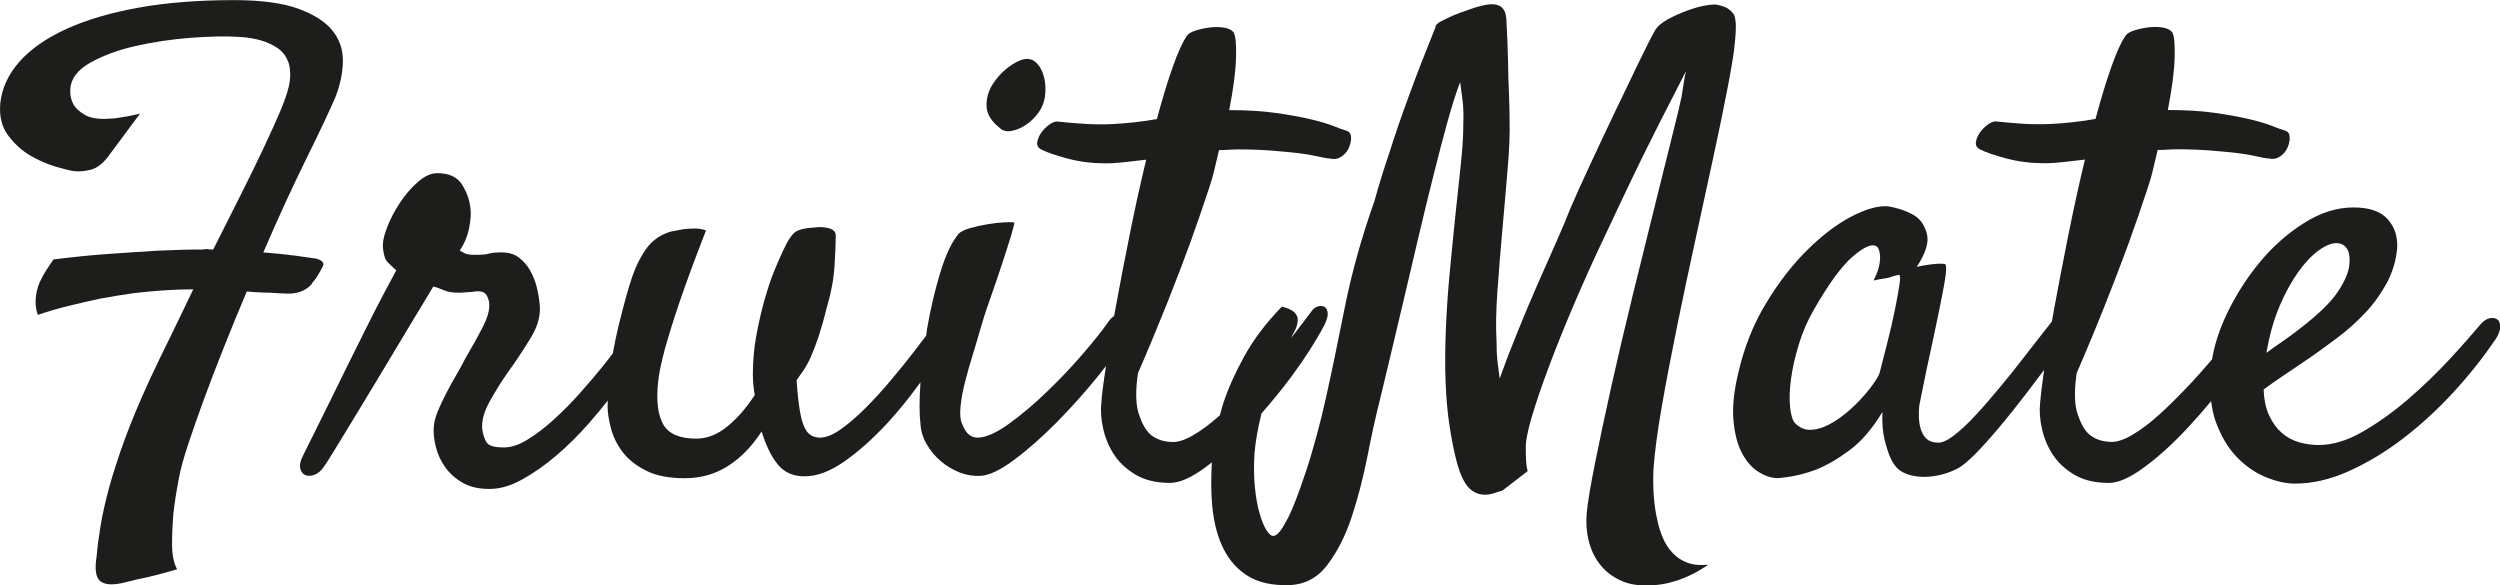
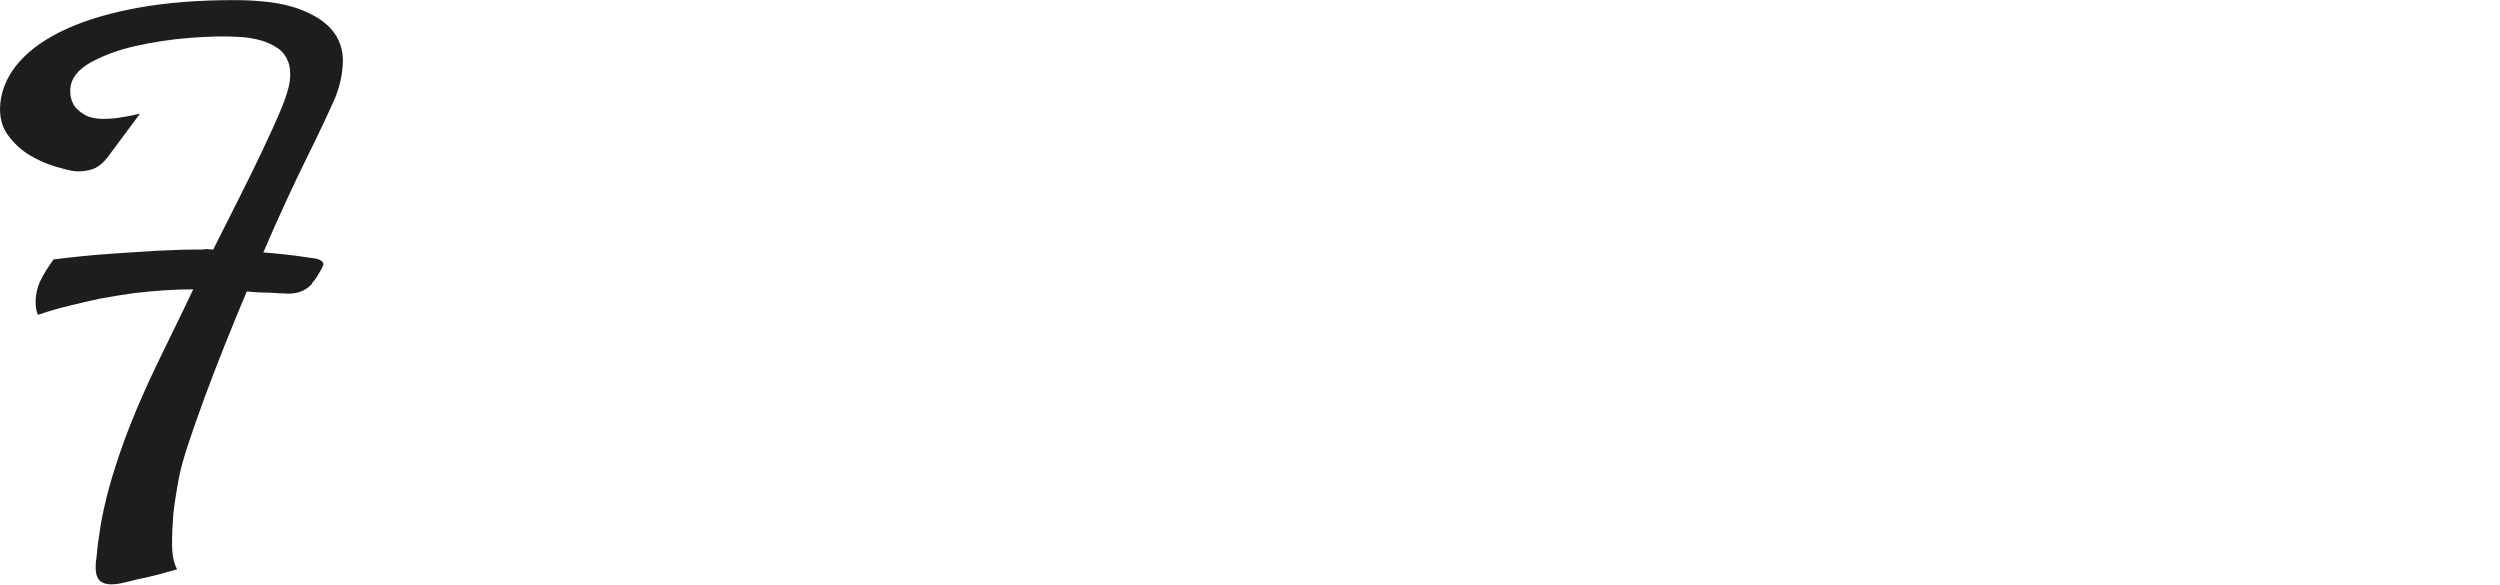
<svg xmlns="http://www.w3.org/2000/svg" id="Ebene_1" viewBox="0 0 224.05 52.46">
  <defs>
    <style>.cls-1{fill:#1d1d1b;}</style>
  </defs>
  <path class="cls-1" d="M27.93,25.42c.32-.34,.64-.84,.98-1.51,.19-.33,0-.58-.56-.73-.48-.07-1.15-.17-1.98-.28s-1.76-.2-2.77-.28c.67-1.56,1.34-3.07,2.01-4.52,.67-1.45,1.3-2.78,1.9-3.99,.6-1.21,1.11-2.27,1.54-3.18,.43-.91,.75-1.63,.98-2.15,.45-1.12,.68-2.21,.7-3.27,.02-1.06-.3-1.99-.95-2.79-.65-.8-1.69-1.45-3.1-1.96-1.42-.5-3.32-.75-5.7-.75-3.17,0-6.01,.22-8.52,.67s-4.67,1.08-6.48,1.9c-1.81,.82-3.21,1.8-4.22,2.93C.75,6.64,.18,7.88,.03,9.22c-.11,1.15,.11,2.11,.67,2.88,.56,.76,1.22,1.37,1.98,1.82,.76,.45,1.53,.78,2.29,1.01,.76,.22,1.28,.35,1.54,.39,.48,.08,1.02,.04,1.62-.11,.6-.15,1.15-.6,1.68-1.34l2.74-3.69c-.45,.11-.84,.2-1.17,.25-.33,.06-.61,.1-.84,.14-.26,.04-.48,.06-.67,.06-1.01,.08-1.76-.04-2.26-.33-.5-.3-.85-.61-1.03-.95-.22-.41-.32-.87-.28-1.4,.07-.93,.68-1.71,1.82-2.35,1.14-.63,2.49-1.13,4.05-1.48,1.56-.35,3.19-.6,4.89-.73,1.69-.13,3.16-.16,4.39-.08,.71,.04,1.35,.14,1.93,.31,.58,.17,1.08,.4,1.51,.7,.43,.3,.73,.69,.92,1.17,.19,.48,.24,1.06,.17,1.73-.08,.63-.34,1.48-.78,2.54s-.99,2.26-1.62,3.6c-.63,1.34-1.34,2.78-2.12,4.33-.78,1.55-1.56,3.1-2.35,4.67-.19,0-.34,0-.48-.03-.13-.02-.29,0-.47,.03-1.27,0-2.63,.04-4.08,.11-1.23,.07-2.65,.17-4.25,.28-1.6,.11-3.28,.28-5.03,.5-.48,.67-.84,1.23-1.06,1.68-.15,.26-.26,.52-.34,.78-.08,.26-.13,.52-.17,.78-.04,.26-.05,.54-.03,.84,.02,.3,.08,.6,.2,.89,.86-.3,1.78-.57,2.77-.81,.99-.24,1.91-.46,2.77-.64,1.01-.19,2.03-.35,3.07-.5,1.9-.22,3.67-.34,5.31-.34-.75,1.56-1.45,3.03-2.12,4.39-.67,1.36-1.27,2.6-1.79,3.72-.89,1.94-1.63,3.7-2.21,5.28-.58,1.58-1.04,3.02-1.4,4.3-.35,1.29-.61,2.44-.78,3.46-.17,1.02-.29,1.95-.36,2.77-.19,1.19-.07,1.95,.36,2.26,.43,.32,1.16,.34,2.21,.08,.3-.08,.67-.17,1.12-.28,.41-.07,.9-.19,1.48-.33,.58-.15,1.26-.33,2.04-.56-.3-.56-.45-1.3-.45-2.23s.04-1.83,.11-2.68c.11-1.01,.28-2.09,.5-3.24,.15-.82,.43-1.84,.84-3.07,.41-1.23,.88-2.58,1.42-4.05,.54-1.47,1.14-3.03,1.79-4.66,.65-1.64,1.33-3.3,2.04-4.97,.37,.04,.73,.07,1.06,.08,.33,.02,.67,.03,1.01,.03,.56,.04,1.06,.07,1.51,.08,.45,.02,.86-.04,1.23-.17,.37-.13,.72-.36,1.03-.7Z" />
-   <path class="cls-1" d="M89.64,11.51c.26,.22,.6,.3,1.01,.22,.41-.07,.81-.23,1.2-.48,.39-.24,.74-.56,1.06-.95,.32-.39,.53-.79,.64-1.2,.11-.37,.16-.8,.14-1.28-.02-.48-.1-.92-.25-1.31-.15-.39-.36-.71-.64-.95-.28-.24-.62-.33-1.03-.25-.41,.08-.89,.33-1.45,.75-.56,.43-1.02,.95-1.4,1.56-.37,.61-.54,1.27-.5,1.96,.04,.69,.45,1.33,1.23,1.93Z" />
-   <path class="cls-1" d="M155.56,2.04c-.04-.35-.09-.6-.17-.75-.04-.07-.16-.2-.36-.39-.21-.19-.55-.34-1.03-.45-.19-.07-.55-.06-1.09,.03-.54,.09-1.12,.25-1.73,.48s-1.19,.48-1.73,.78c-.54,.3-.92,.63-1.14,1.01-.3,.52-.77,1.45-1.42,2.79-.65,1.34-1.36,2.81-2.12,4.41-.76,1.6-1.52,3.2-2.26,4.8-.75,1.6-1.34,2.92-1.79,3.97-.3,.78-.71,1.76-1.23,2.93-.52,1.17-1.08,2.44-1.68,3.8-.6,1.36-1.19,2.77-1.79,4.25-.6,1.47-1.14,2.88-1.62,4.22-.07-.52-.14-1.05-.2-1.59s-.08-1.13-.08-1.76c-.07-1.19-.05-2.69,.08-4.5,.13-1.81,.28-3.66,.45-5.56,.17-1.9,.33-3.71,.47-5.45,.15-1.73,.2-3.12,.17-4.16,0-.78-.02-1.66-.06-2.63-.04-.82-.07-1.77-.08-2.85-.02-1.08-.07-2.23-.14-3.46,0-.3-.04-.57-.11-.81-.08-.24-.22-.44-.45-.59-.22-.15-.55-.2-.98-.17-.43,.04-1.02,.19-1.76,.45-.56,.19-1.06,.37-1.51,.56-.41,.19-.77,.36-1.09,.53s-.47,.34-.47,.53c-.89,2.2-1.69,4.24-2.37,6.12-.69,1.88-1.26,3.53-1.7,4.94-.56,1.64-1.02,3.15-1.4,4.52-1.16,3.28-2.03,6.42-2.63,9.41-.6,3-1.15,5.69-1.68,8.07-.26,1.19-.55,2.37-.87,3.55-.32,1.17-.64,2.26-.98,3.27-.33,1.01-.65,1.89-.95,2.65-.3,.76-.56,1.33-.78,1.7-.19,.37-.38,.69-.59,.95-.21,.26-.4,.39-.59,.39s-.39-.18-.61-.53c-.22-.35-.43-.86-.61-1.51-.19-.65-.33-1.43-.42-2.35-.09-.91-.1-1.93-.03-3.04,.09-1.09,.32-2.29,.62-3.54,.93-1.07,1.84-2.16,2.7-3.33,1.21-1.64,2.19-3.17,2.93-4.58,.22-.45,.33-.8,.31-1.06-.02-.26-.1-.45-.25-.56s-.35-.14-.59-.08c-.24,.06-.44,.2-.59,.42-.22,.3-.61,.81-1.17,1.54-.21,.28-.45,.58-.7,.88,.08-.15,.16-.32,.25-.46,.3-.52,.41-.99,.34-1.4-.04-.11-.11-.24-.22-.39-.11-.11-.26-.21-.45-.31-.19-.09-.43-.18-.73-.25-1.41,1.45-2.54,2.94-3.38,4.47-.84,1.53-1.46,2.92-1.87,4.19-.12,.36-.2,.72-.3,1.07-.83,.75-1.63,1.35-2.41,1.8-.8,.47-1.48,.66-2.04,.59-.71-.04-1.3-.26-1.79-.67-.41-.37-.75-.98-1.03-1.82-.28-.84-.31-2.06-.08-3.66,.97-2.23,1.84-4.34,2.63-6.31,.78-1.97,1.45-3.72,2.01-5.25,.63-1.75,1.19-3.37,1.68-4.86,.22-.63,.4-1.24,.53-1.82,.13-.58,.27-1.16,.42-1.76,.3,0,.59,0,.87-.03,.28-.02,.53-.03,.75-.03,1.19,0,2.23,.04,3.13,.11,.89,.07,1.67,.15,2.32,.22,.65,.08,1.21,.17,1.68,.28,.46,.11,.88,.19,1.26,.22,.37,.08,.71,0,1.01-.22,.3-.22,.51-.49,.64-.81,.13-.32,.19-.62,.17-.92-.02-.3-.16-.48-.42-.56-.26-.07-.65-.21-1.17-.42-.52-.2-1.21-.41-2.07-.61-.86-.2-1.89-.39-3.1-.56-1.21-.17-2.6-.25-4.16-.25,.37-1.9,.58-3.46,.61-4.69,.04-1.23-.04-1.99-.22-2.29-.19-.22-.48-.36-.89-.42-.41-.06-.84-.06-1.29,0-.45,.06-.87,.15-1.26,.28-.39,.13-.64,.29-.75,.48-.37,.52-.79,1.44-1.26,2.77-.47,1.32-.94,2.88-1.42,4.67-.63,.11-1.28,.21-1.93,.28-.65,.08-1.33,.13-2.04,.17-.97,.04-1.86,.03-2.68-.03-.82-.06-1.58-.12-2.29-.2-.22,0-.48,.1-.75,.31-.28,.21-.51,.45-.7,.73-.19,.28-.3,.56-.34,.84-.04,.28,.09,.49,.39,.64,.52,.26,1.31,.53,2.37,.81s2.19,.42,3.38,.42c.52,0,1.1-.04,1.73-.11,.63-.07,1.27-.15,1.9-.22-.52,2.16-1.02,4.4-1.48,6.73-.47,2.33-.89,4.51-1.26,6.54-.05,.25-.09,.48-.13,.72-.16,.12-.33,.28-.48,.48-.48,.71-1.23,1.65-2.23,2.82s-2.09,2.33-3.27,3.46c-1.17,1.14-2.33,2.11-3.46,2.93-1.14,.82-2.08,1.23-2.82,1.23-.26,0-.5-.08-.73-.25-.22-.17-.43-.47-.61-.92-.19-.37-.24-.91-.17-1.62,.07-.71,.21-1.46,.42-2.26,.2-.8,.44-1.62,.7-2.46,.26-.84,.48-1.59,.67-2.26,.19-.67,.46-1.54,.84-2.6,.37-1.06,.73-2.09,1.06-3.1,.33-1.01,.61-1.88,.84-2.63,.22-.74,.32-1.14,.28-1.17-.08-.04-.34-.05-.81-.03-.47,.02-.98,.08-1.54,.17-.56,.09-1.1,.21-1.62,.36-.52,.15-.88,.33-1.06,.56-.6,.75-1.13,1.88-1.59,3.41-.47,1.53-.85,3.14-1.15,4.83-.05,.28-.08,.55-.12,.83-.32,.43-.66,.88-1.05,1.38-.63,.82-1.33,1.69-2.1,2.6-.76,.91-1.53,1.75-2.29,2.51-.76,.76-1.5,1.4-2.21,1.9-.71,.5-1.32,.75-1.84,.75-.3,0-.57-.06-.81-.2-.24-.13-.45-.37-.61-.73-.17-.35-.31-.87-.42-1.54-.11-.67-.21-1.56-.28-2.68,.19-.26,.39-.55,.61-.87,.22-.32,.45-.73,.67-1.23,.22-.5,.46-1.12,.7-1.84,.24-.73,.49-1.61,.75-2.65,.37-1.27,.6-2.49,.67-3.69,.07-1.19,.11-2.09,.11-2.68,0-.34-.22-.56-.67-.67-.15-.04-.33-.06-.53-.08-.21-.02-.46,0-.75,.03-.75,.04-1.28,.16-1.62,.36-.33,.21-.71,.75-1.12,1.65-.22,.45-.49,1.06-.81,1.84-.32,.78-.61,1.67-.89,2.65-.28,.99-.52,2.05-.73,3.18-.21,1.14-.31,2.3-.31,3.49,0,.63,.06,1.25,.17,1.84-.75,1.15-1.56,2.09-2.46,2.82-.89,.73-1.83,1.09-2.79,1.09-1.49,0-2.48-.43-2.96-1.29-.48-.86-.63-2.12-.45-3.8,.07-.74,.28-1.73,.61-2.96,.3-1.08,.73-2.48,1.31-4.19,.58-1.71,1.37-3.85,2.37-6.42-.3-.11-.62-.17-.98-.17s-.7,.02-1.03,.06c-.41,.07-.8,.15-1.17,.22-.97,.3-1.72,.85-2.26,1.65-.54,.8-.98,1.74-1.31,2.82-.07,.19-.21,.65-.42,1.4-.21,.75-.44,1.65-.7,2.71-.18,.73-.33,1.51-.48,2.33-.24,.31-.48,.63-.75,.97-.67,.84-1.4,1.7-2.18,2.57-.78,.88-1.57,1.68-2.37,2.4-.8,.73-1.58,1.32-2.35,1.79-.76,.47-1.46,.7-2.1,.7-.86,0-1.38-.15-1.56-.45-.19-.3-.32-.69-.39-1.17-.08-.74,.15-1.58,.67-2.51,.52-.93,1.04-1.77,1.56-2.51,.86-1.19,1.58-2.29,2.18-3.3,.6-1.01,.84-1.97,.73-2.91-.04-.45-.12-.94-.25-1.48-.13-.54-.33-1.04-.59-1.51-.26-.47-.6-.86-1.01-1.17-.41-.32-.93-.47-1.56-.47-.52,0-.9,.04-1.15,.11-.24,.08-.66,.11-1.26,.11-.41,0-.71-.05-.89-.14-.19-.09-.33-.18-.45-.25,.41-.6,.69-1.27,.84-2.01,.15-.74,.19-1.36,.11-1.84-.08-.71-.33-1.4-.75-2.07-.43-.67-1.16-1.01-2.21-1.01-.56,0-1.14,.26-1.73,.78-.6,.52-1.14,1.15-1.62,1.87-.48,.73-.88,1.48-1.17,2.26-.3,.78-.41,1.42-.34,1.9,.07,.56,.19,.92,.34,1.09,.15,.17,.43,.44,.84,.81-.22,.41-.58,1.07-1.06,1.98-.48,.91-1.02,1.95-1.59,3.1-.58,1.16-1.18,2.37-1.82,3.66s-1.22,2.48-1.76,3.58c-.54,1.1-1.01,2.04-1.4,2.82-.39,.78-.64,1.29-.75,1.51-.22,.45-.3,.82-.22,1.12,.08,.3,.23,.49,.48,.59,.24,.09,.52,.07,.84-.06,.32-.13,.61-.4,.87-.81,.11-.15,.4-.6,.87-1.37,.47-.76,1.03-1.69,1.7-2.79,.67-1.1,1.39-2.28,2.15-3.55,.76-1.27,1.49-2.48,2.18-3.63,.69-1.15,1.29-2.16,1.82-3.02,.52-.86,.86-1.42,1.01-1.68,.3,.07,.61,.19,.95,.33,.34,.15,.74,.22,1.23,.22,.34,0,.59,0,.75-.03,.17-.02,.3-.03,.39-.03s.19,0,.28-.03c.09-.02,.25-.03,.47-.03,.34,0,.58,.13,.73,.39,.15,.26,.22,.56,.22,.89,0,.52-.2,1.16-.59,1.93-.39,.76-.9,1.69-1.54,2.77-.26,.52-.55,1.05-.87,1.59-.32,.54-.61,1.08-.89,1.62-.28,.54-.52,1.06-.73,1.56-.21,.5-.33,.98-.36,1.42-.04,.56,.03,1.17,.2,1.82s.45,1.25,.84,1.79c.39,.54,.9,1,1.54,1.37,.63,.37,1.43,.56,2.4,.56s1.91-.28,2.93-.84c1.02-.56,2.05-1.28,3.07-2.15,1.02-.87,2-1.84,2.93-2.9,.6-.69,1.16-1.36,1.69-2.03,0,.14-.02,.29-.02,.43,0,.63,.1,1.33,.31,2.09,.2,.76,.56,1.47,1.06,2.12,.5,.65,1.2,1.2,2.1,1.65,.89,.45,2.05,.67,3.46,.67s2.7-.36,3.85-1.09c1.15-.73,2.16-1.76,3.02-3.1,.41,1.3,.9,2.3,1.48,2.99,.58,.69,1.37,1.03,2.37,1.03,1.12,0,2.31-.45,3.58-1.34,1.27-.89,2.52-2.01,3.77-3.35,1.07-1.15,2.08-2.41,3.04-3.74-.11,1.58-.11,2.83,0,3.74,.04,.63,.22,1.24,.56,1.82,.34,.58,.75,1.08,1.26,1.51,.5,.43,1.06,.76,1.68,1.01,.61,.24,1.24,.34,1.87,.31,.78-.04,1.8-.52,3.04-1.45,1.25-.93,2.52-2.06,3.83-3.38,1.3-1.32,2.53-2.7,3.69-4.13,.24-.3,.47-.59,.68-.87v.09c-.24,1.55-.37,2.62-.4,3.21-.08,.71-.02,1.48,.17,2.32,.19,.84,.51,1.61,.98,2.32,.47,.71,1.11,1.3,1.93,1.79,.82,.48,1.84,.73,3.07,.73,.86,0,1.92-.47,3.18-1.4,.19-.14,.38-.29,.57-.44-.07,1.39-.08,2.72,.04,3.94,.15,1.51,.49,2.79,1.03,3.85,.54,1.06,1.29,1.87,2.23,2.43s2.15,.82,3.6,.78c1.42-.04,2.57-.64,3.46-1.82,.89-1.17,1.62-2.61,2.18-4.3,.56-1.69,1.02-3.49,1.4-5.39,.37-1.9,.74-3.59,1.12-5.08,.22-.93,.52-2.17,.89-3.71,.37-1.54,.77-3.23,1.2-5.06,.43-1.82,.88-3.72,1.34-5.7,.46-1.97,.92-3.85,1.37-5.64,.45-1.79,.87-3.42,1.28-4.89,.41-1.47,.78-2.63,1.12-3.49,.07,.52,.15,1.09,.22,1.7,.07,.61,.09,1.29,.06,2.04,0,1.01-.07,2.21-.22,3.6-.15,1.4-.31,2.9-.48,4.5-.17,1.6-.33,3.28-.5,5.03-.17,1.75-.29,3.48-.36,5.2-.15,3.46-.04,6.39,.33,8.77,.37,2.38,.78,3.98,1.23,4.8,.45,.89,1.1,1.34,1.96,1.34,.22,0,.46-.04,.7-.11,.24-.08,.53-.17,.87-.28l2.24-1.73c-.08-.26-.12-.54-.14-.84-.02-.3-.03-.56-.03-.78v-.78c.07-.78,.34-1.9,.81-3.35,.46-1.45,1.05-3.09,1.76-4.92,.71-1.82,1.51-3.75,2.4-5.78,.89-2.03,1.81-4.01,2.74-5.95,.56-1.19,1.14-2.43,1.76-3.71,.61-1.29,1.22-2.52,1.82-3.71,.59-1.19,1.16-2.31,1.7-3.35,.54-1.04,1-1.94,1.37-2.68-.08,.3-.14,.64-.2,1.03-.06,.39-.12,.81-.2,1.26-.11,.56-.39,1.73-.84,3.52-.45,1.79-.98,3.92-1.59,6.4-.61,2.48-1.27,5.12-1.96,7.93-.69,2.81-1.32,5.51-1.9,8.1-.58,2.59-1.07,4.91-1.48,6.96-.41,2.05-.65,3.52-.73,4.41-.08,.97,0,1.85,.22,2.65,.22,.8,.58,1.49,1.06,2.07,.48,.58,1.08,1.02,1.79,1.34,.71,.32,1.53,.46,2.46,.42,.86,0,1.73-.15,2.62-.45,.89-.3,1.81-.76,2.74-1.4-.71,.07-1.32,.02-1.84-.17-.52-.19-.97-.47-1.34-.87-.37-.39-.67-.85-.89-1.37-.22-.52-.39-1.06-.5-1.62-.3-1.3-.41-2.81-.34-4.53,.11-1.53,.36-3.41,.75-5.64,.39-2.23,.85-4.63,1.37-7.18,.52-2.55,1.07-5.15,1.65-7.79,.58-2.64,1.12-5.13,1.62-7.46,.5-2.33,.93-4.4,1.28-6.23,.35-1.82,.57-3.18,.64-4.08,.07-.74,.09-1.29,.06-1.65Z" />
-   <path class="cls-1" d="M223.8,28.63c-.17-.13-.39-.17-.67-.11-.28,.06-.55,.23-.81,.53-.75,.89-1.69,1.96-2.82,3.18-1.14,1.23-2.37,2.41-3.69,3.55-1.32,1.14-2.67,2.1-4.05,2.9-1.38,.8-2.7,1.2-3.97,1.2-.6,0-1.18-.08-1.76-.25-.58-.17-1.09-.45-1.54-.84-.45-.39-.82-.9-1.12-1.54-.3-.63-.47-1.41-.5-2.35,.56-.41,1.21-.87,1.96-1.37,.74-.5,1.53-1.03,2.35-1.59,.74-.52,1.54-1.1,2.37-1.73,.84-.63,1.63-1.34,2.37-2.12,.75-.78,1.39-1.66,1.93-2.63,.54-.97,.87-2.03,.98-3.18,.07-1.04-.21-1.92-.84-2.63-.63-.71-1.66-1.06-3.07-1.06-1.49,0-2.97,.47-4.44,1.4-1.47,.93-2.79,2.1-3.97,3.52-1.17,1.42-2.16,2.97-2.96,4.66-.67,1.41-1.09,2.75-1.31,4.04-.66,.77-1.35,1.56-2.1,2.35-.88,.93-1.74,1.79-2.6,2.57-.86,.78-1.69,1.41-2.49,1.87-.8,.47-1.48,.66-2.04,.59-.71-.04-1.3-.26-1.79-.67-.41-.37-.75-.98-1.03-1.82-.28-.84-.31-2.06-.08-3.66,.97-2.23,1.84-4.34,2.62-6.31,.78-1.97,1.45-3.72,2.01-5.25,.63-1.75,1.19-3.37,1.68-4.86,.22-.63,.4-1.24,.53-1.82,.13-.58,.27-1.16,.42-1.76,.3,0,.59,0,.87-.03,.28-.02,.53-.03,.75-.03,1.19,0,2.24,.04,3.13,.11,.89,.07,1.67,.15,2.32,.22,.65,.08,1.21,.17,1.68,.28,.47,.11,.88,.19,1.26,.22,.37,.08,.71,0,1.01-.22,.3-.22,.51-.49,.64-.81,.13-.32,.19-.62,.17-.92-.02-.3-.16-.48-.42-.56-.26-.07-.65-.21-1.17-.42-.52-.2-1.21-.41-2.07-.61-.86-.2-1.89-.39-3.1-.56-1.21-.17-2.6-.25-4.16-.25,.37-1.9,.58-3.46,.61-4.69,.04-1.23-.04-1.99-.22-2.29-.19-.22-.48-.36-.89-.42-.41-.06-.84-.06-1.29,0-.45,.06-.87,.15-1.26,.28-.39,.13-.64,.29-.75,.48-.37,.52-.79,1.44-1.26,2.77-.47,1.32-.94,2.88-1.42,4.67-.63,.11-1.28,.21-1.93,.28-.65,.08-1.33,.13-2.04,.17-.97,.04-1.86,.03-2.68-.03-.82-.06-1.58-.12-2.29-.2-.22,0-.47,.1-.75,.31-.28,.21-.51,.45-.7,.73-.19,.28-.3,.56-.33,.84-.04,.28,.09,.49,.39,.64,.52,.26,1.31,.53,2.37,.81s2.19,.42,3.38,.42c.52,0,1.1-.04,1.73-.11,.63-.07,1.27-.15,1.9-.22-.52,2.16-1.01,4.4-1.48,6.73-.47,2.33-.88,4.51-1.26,6.54-.08,.42-.15,.83-.22,1.24-.23,.3-.55,.71-.98,1.25-.5,.63-1.07,1.36-1.7,2.18-.63,.82-1.31,1.67-2.04,2.54-.73,.88-1.42,1.68-2.09,2.4-.67,.73-1.3,1.32-1.9,1.79-.6,.47-1.08,.7-1.45,.7-.45,0-.79-.1-1.03-.31-.24-.2-.42-.48-.53-.81s-.18-.7-.2-1.09c-.02-.39,0-.75,.03-1.09,.11-.56,.2-1.02,.28-1.4,.07-.37,.14-.7,.2-.98l.17-.84c.06-.28,.12-.59,.2-.92,.37-1.71,.67-3.11,.89-4.19,.22-1.08,.39-1.94,.5-2.57,.11-.63,.17-1.07,.17-1.31s-.02-.4-.06-.47c-.08-.04-.22-.06-.45-.06-.19,0-.46,.02-.81,.06-.35,.04-.79,.11-1.31,.22,.78-1.19,1.09-2.15,.92-2.88-.17-.73-.51-1.28-1.03-1.65-.63-.41-1.45-.71-2.46-.89-.86-.07-1.94,.22-3.24,.89s-2.63,1.67-3.97,2.99c-1.34,1.32-2.58,2.91-3.71,4.78-1.14,1.86-1.96,3.93-2.49,6.2-.41,1.68-.56,3.12-.45,4.33,.11,1.21,.37,2.2,.78,2.96,.41,.76,.91,1.32,1.51,1.68s1.15,.53,1.68,.53c1.12-.08,2.23-.32,3.35-.73,.97-.37,1.99-.96,3.07-1.76,1.08-.8,2.07-1.95,2.96-3.44-.04,1.01,.03,1.84,.2,2.51,.17,.67,.34,1.21,.53,1.62,.22,.49,.5,.86,.84,1.12,.33,.22,.73,.38,1.17,.47,.45,.09,.92,.12,1.42,.08,.5-.04,1-.13,1.48-.28,.48-.15,.91-.34,1.29-.56,.56-.37,1.26-1.01,2.09-1.93,.84-.91,1.69-1.92,2.57-3.02s1.72-2.2,2.54-3.3c.12-.17,.24-.32,.36-.48-.2,1.41-.32,2.41-.36,2.97-.07,.71-.02,1.48,.17,2.32,.19,.84,.51,1.61,.98,2.32,.47,.71,1.11,1.3,1.93,1.79,.82,.48,1.84,.73,3.07,.73,.86,0,1.92-.47,3.18-1.4,1.27-.93,2.57-2.11,3.91-3.55,.71-.76,1.41-1.56,2.09-2.38,.08,.64,.2,1.25,.4,1.8,.47,1.3,1.09,2.37,1.87,3.18,.78,.82,1.65,1.42,2.6,1.82,.95,.39,1.83,.59,2.65,.59,1.56,0,3.17-.37,4.83-1.12,1.66-.75,3.28-1.72,4.86-2.93s3.08-2.59,4.5-4.13c1.42-1.54,2.68-3.14,3.8-4.78,.26-.41,.39-.77,.39-1.09s-.08-.54-.25-.67Zm-53.57-3.13c-.09,.61-.23,1.39-.42,2.32-.19,.93-.41,1.9-.67,2.9-.26,1.01-.48,1.88-.67,2.63-.04,.19-.2,.48-.47,.89-.28,.41-.63,.86-1.06,1.34-.43,.48-.91,.95-1.45,1.4-.54,.45-1.08,.81-1.62,1.09-.54,.28-1.07,.43-1.59,.45s-.99-.18-1.4-.59c-.22-.22-.37-.7-.45-1.42-.08-.73-.05-1.57,.08-2.54,.13-.97,.36-2,.7-3.1,.33-1.1,.78-2.13,1.34-3.1,1.34-2.35,2.52-3.96,3.55-4.83,1.02-.87,1.74-1.15,2.15-.81,.11,.15,.19,.35,.22,.61,.04,.22,.03,.53-.03,.92-.06,.39-.23,.88-.53,1.48,.3-.07,.6-.13,.89-.17,.3-.04,.54-.09,.73-.17,.22-.07,.43-.13,.62-.17,.15-.04,.18,.25,.08,.87Zm34.05,1.96c.52-1.21,1.08-2.23,1.68-3.07s1.2-1.48,1.82-1.93c.61-.45,1.15-.67,1.59-.67,.41,0,.73,.16,.95,.47,.22,.32,.3,.83,.22,1.54-.08,.67-.43,1.47-1.06,2.4-.63,.93-1.75,2.01-3.35,3.24-.52,.41-1.04,.79-1.56,1.15-.52,.35-1.01,.7-1.45,1.03,.26-1.56,.65-2.95,1.17-4.16Z" />
</svg>